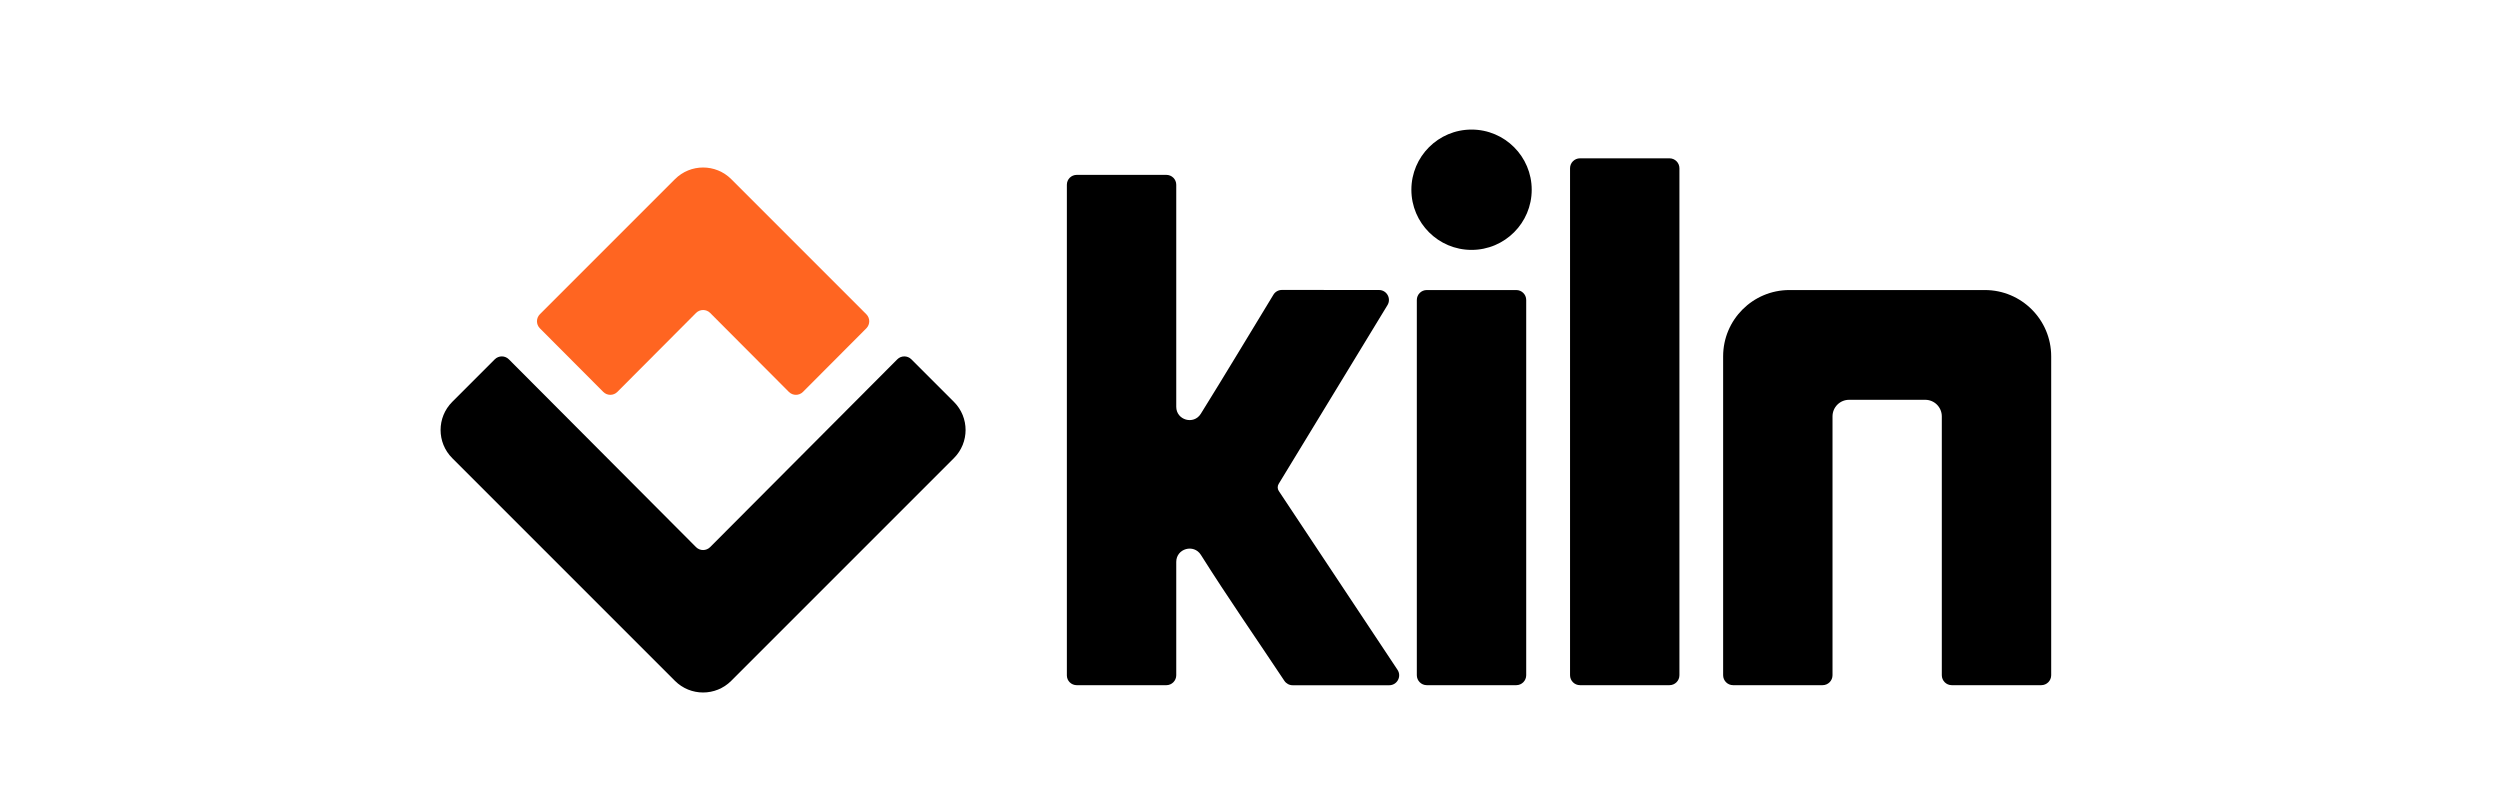
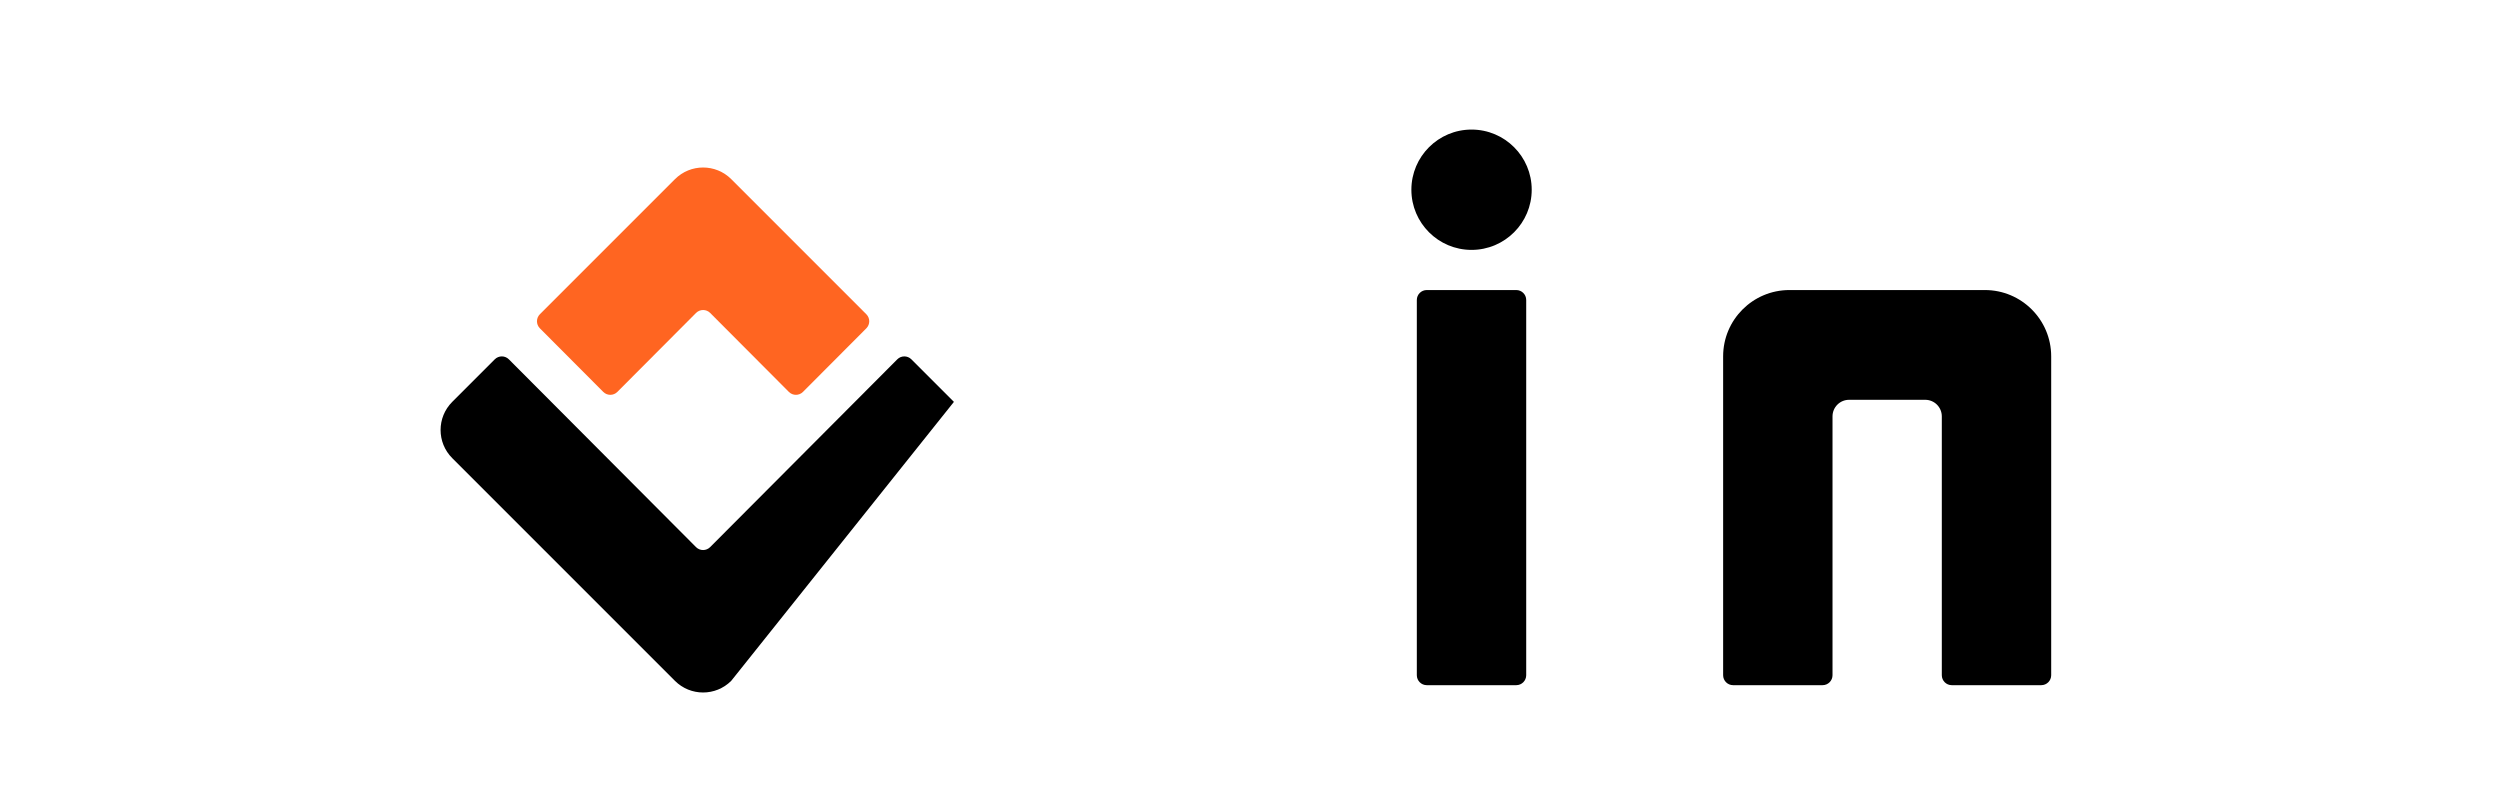
<svg xmlns="http://www.w3.org/2000/svg" width="174" height="56" viewBox="0 0 174 56" fill="none">
-   <path d="M116.196 11.019C116.578 11.019 116.888 11.329 116.888 11.711V46.995C116.888 47.378 116.578 47.688 116.196 47.688H109.967C109.585 47.688 109.275 47.378 109.275 46.995V11.711C109.275 11.329 109.585 11.019 109.967 11.019H116.196Z" fill="black" />
  <path d="M105.532 20.187C105.914 20.187 106.224 20.497 106.224 20.879V46.995C106.224 47.378 105.914 47.688 105.532 47.688H99.303C98.921 47.688 98.611 47.378 98.611 46.995V20.879C98.611 20.497 98.921 20.187 99.303 20.187H105.532Z" fill="black" />
  <path d="M124.545 20.187C121.996 20.187 119.93 22.253 119.93 24.802V46.995C119.93 47.378 120.24 47.688 120.622 47.688H126.851C127.233 47.688 127.543 47.378 127.543 46.995V28.98C127.543 28.342 128.06 27.826 128.697 27.826H133.996C134.633 27.826 135.15 28.342 135.15 28.98V46.995C135.15 47.378 135.459 47.688 135.842 47.688H142.071C142.453 47.688 142.763 47.378 142.763 46.995V24.802C142.763 22.253 140.697 20.187 138.148 20.187H124.545Z" fill="black" />
  <path d="M102.42 9.018C100.109 9.018 98.232 10.893 98.232 13.206C98.232 15.519 100.109 17.393 102.42 17.393C104.731 17.393 106.607 15.519 106.607 13.206C106.607 10.893 104.731 9.018 102.42 9.018Z" fill="black" />
-   <path d="M34.437 25.008C34.708 24.738 35.147 24.738 35.417 25.009L48.444 38.08C48.715 38.351 49.154 38.351 49.425 38.08L62.452 25.009C62.722 24.738 63.161 24.738 63.432 25.009L66.393 27.97C67.475 29.052 67.475 30.805 66.393 31.886L50.892 47.387C49.811 48.468 48.058 48.468 46.976 47.387L31.476 31.886C30.394 30.805 30.394 29.052 31.476 27.97L34.437 25.008Z" fill="black" />
+   <path d="M34.437 25.008C34.708 24.738 35.147 24.738 35.417 25.009L48.444 38.08C48.715 38.351 49.154 38.351 49.425 38.08L62.452 25.009C62.722 24.738 63.161 24.738 63.432 25.009L66.393 27.97L50.892 47.387C49.811 48.468 48.058 48.468 46.976 47.387L31.476 31.886C30.394 30.805 30.394 29.052 31.476 27.97L34.437 25.008Z" fill="black" />
  <path d="M42.968 27.276C42.698 27.548 42.258 27.548 41.987 27.276L37.575 22.85C37.306 22.579 37.306 22.141 37.576 21.871L46.978 12.469C48.06 11.388 49.813 11.388 50.895 12.469L60.297 21.872C60.567 22.142 60.567 22.579 60.298 22.85L55.886 27.276C55.615 27.548 55.176 27.548 54.905 27.276L49.427 21.78C49.156 21.509 48.717 21.509 48.446 21.78L42.968 27.276Z" fill="#FF6521" />
-   <path d="M89.005 34.175C88.906 34.026 88.902 33.833 88.995 33.68L96.569 21.236C96.849 20.775 96.517 20.184 95.977 20.184L89.221 20.18C88.979 20.18 88.756 20.304 88.631 20.51C86.947 23.275 85.284 26.053 83.574 28.802C83.084 29.59 81.867 29.241 81.867 28.313V12.859C81.867 12.476 81.56 12.171 81.177 12.171H74.945C74.562 12.171 74.254 12.475 74.254 12.857V47.009C74.254 47.391 74.564 47.689 74.946 47.689H81.175C81.557 47.689 81.867 47.379 81.867 46.996V39.108C81.867 38.179 83.087 37.832 83.582 38.619C85.449 41.583 87.454 44.466 89.392 47.384C89.521 47.577 89.737 47.693 89.969 47.693L96.689 47.693C97.242 47.693 97.572 47.078 97.266 46.618C94.513 42.469 91.759 38.322 89.005 34.175Z" fill="black" />
</svg>